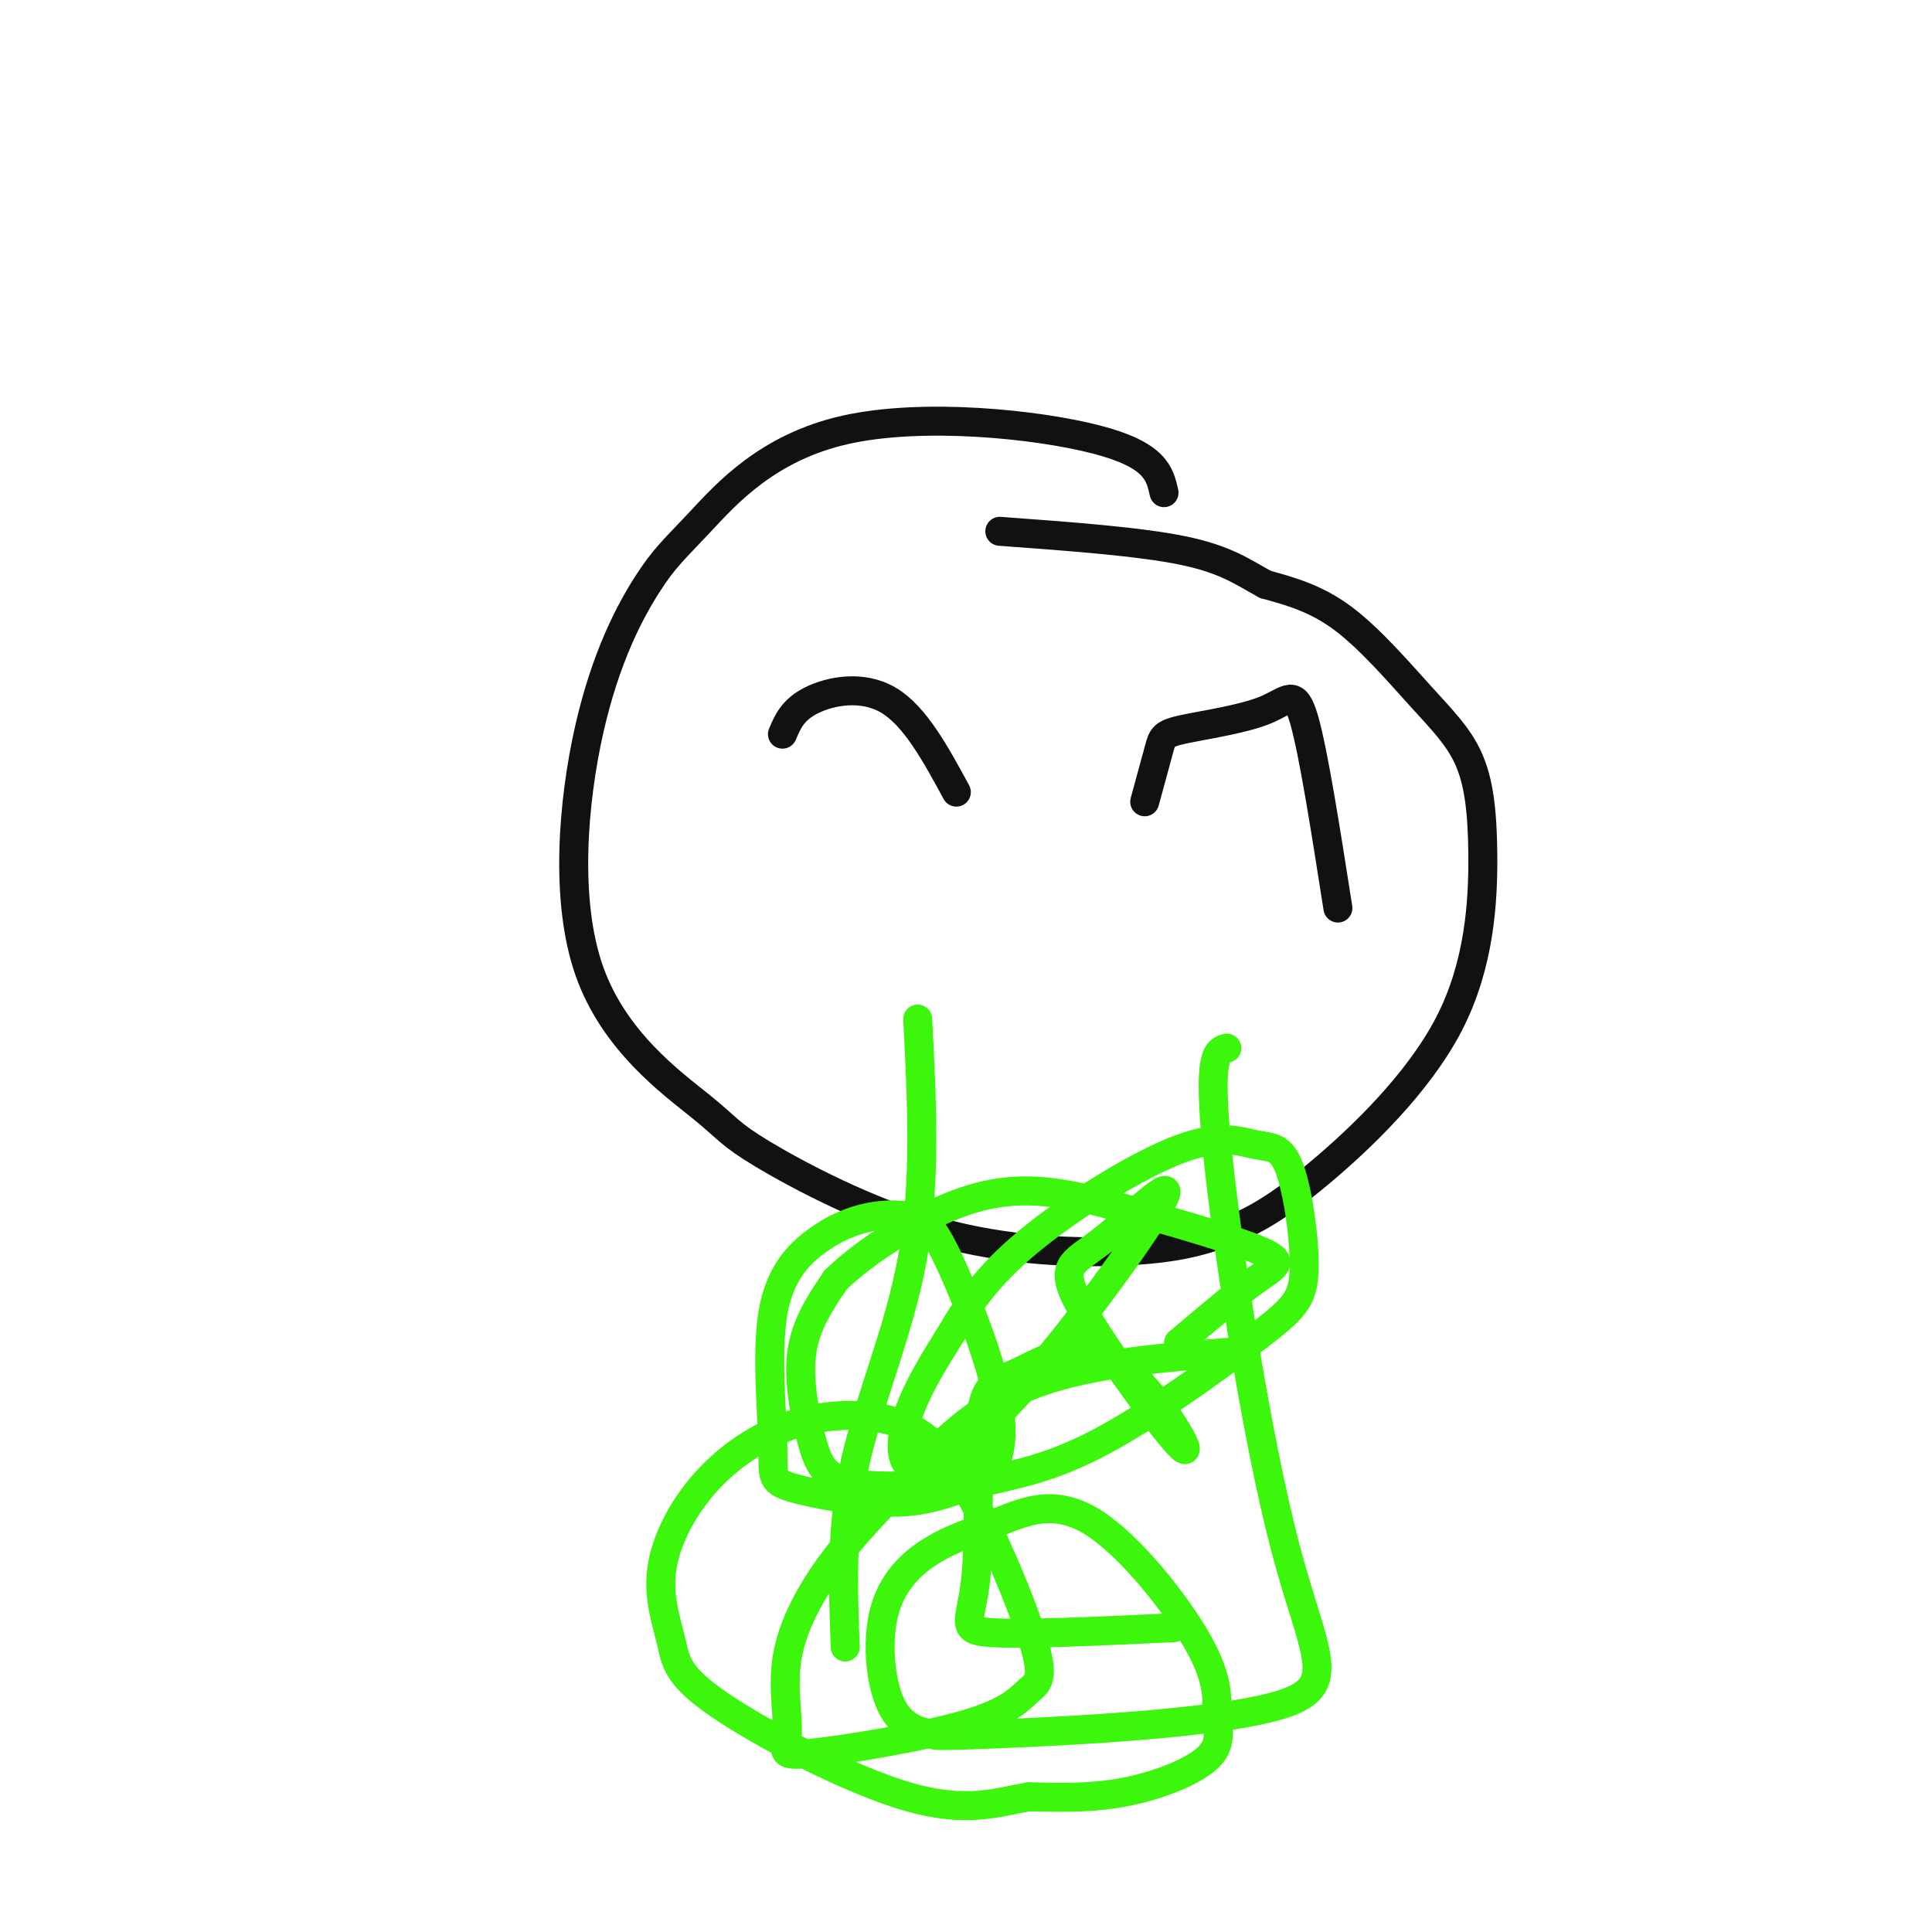
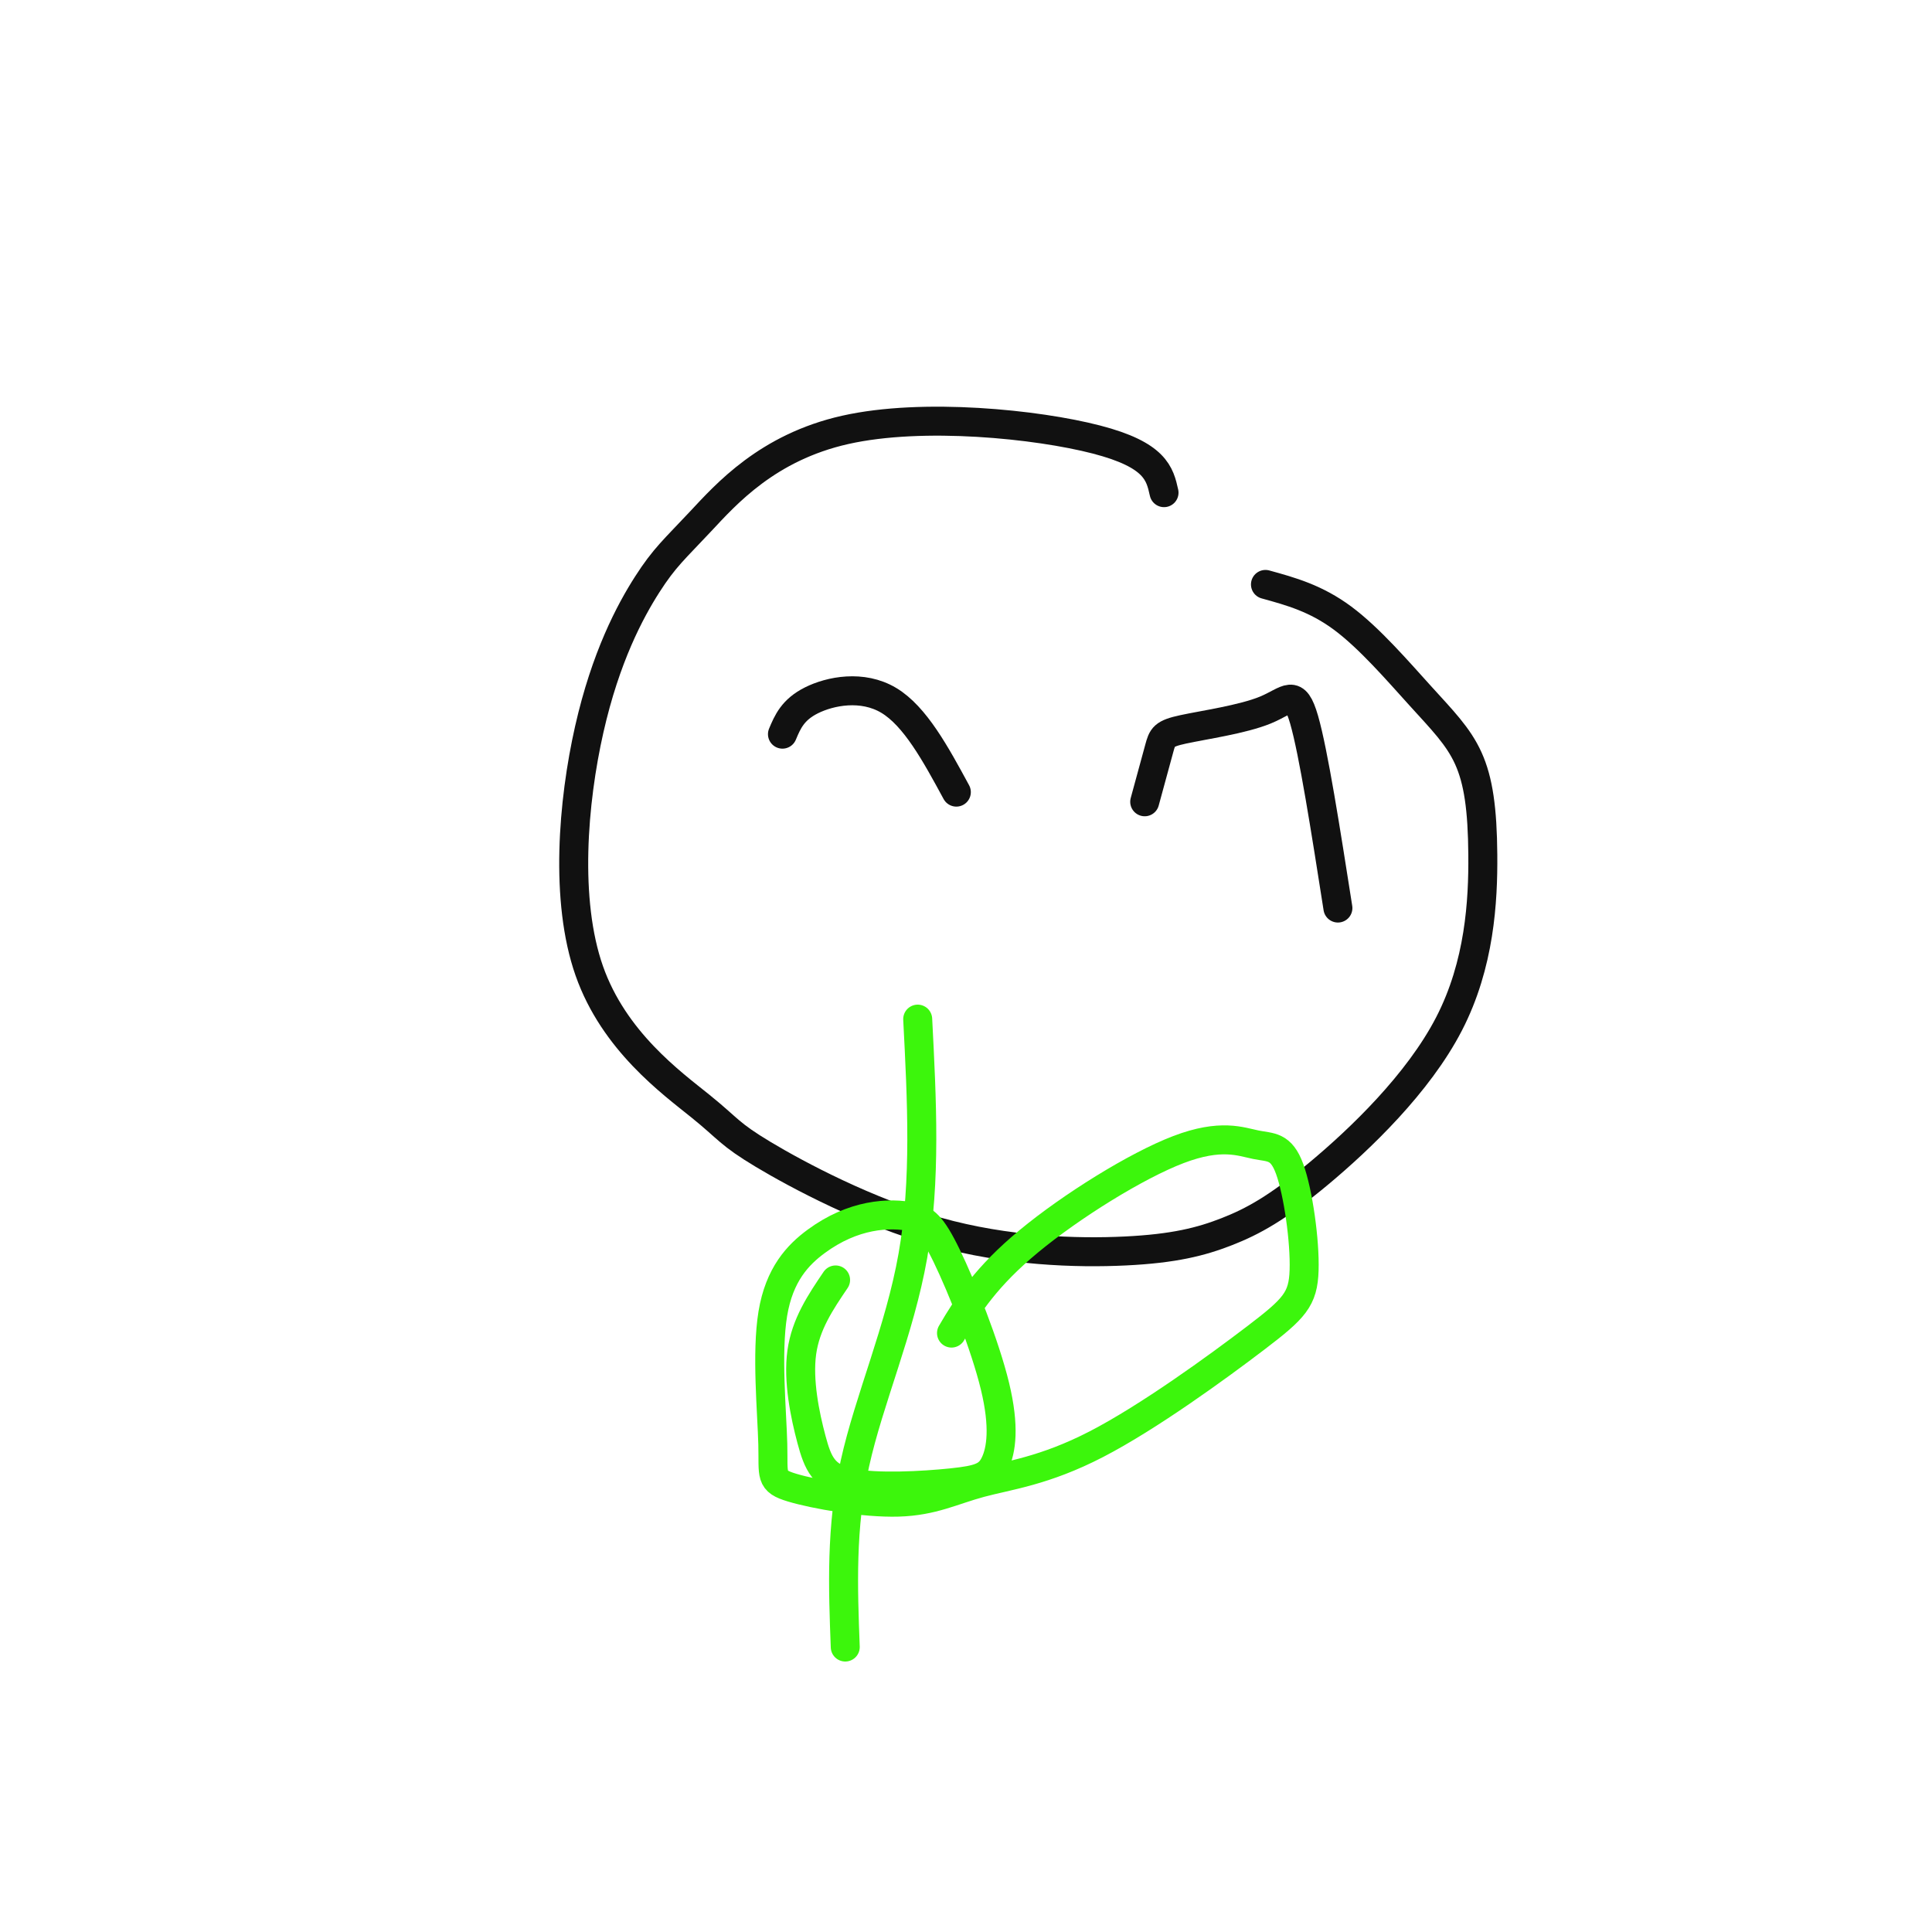
<svg xmlns="http://www.w3.org/2000/svg" viewBox="0 0 400 400" version="1.1">
  <g fill="none" stroke="rgb(17,17,17)" stroke-width="6" stroke-linecap="round" stroke-linejoin="round">
    <path d="M241,102c-0.872,-3.912 -1.744,-7.823 -14,-11c-12.256,-3.177 -35.897,-5.619 -52,-2c-16.103,3.619 -24.668,13.301 -30,19c-5.332,5.699 -7.429,7.416 -11,13c-3.571,5.584 -8.614,15.037 -12,30c-3.386,14.963 -5.113,35.437 0,50c5.113,14.563 17.067,23.213 23,28c5.933,4.787 5.845,5.709 13,10c7.155,4.291 21.552,11.950 36,16c14.448,4.050 28.948,4.489 39,4c10.052,-0.489 15.655,-1.908 21,-4c5.345,-2.092 10.430,-4.857 19,-12c8.570,-7.143 20.624,-18.665 27,-31c6.376,-12.335 7.073,-25.485 7,-35c-0.073,-9.515 -0.916,-15.396 -3,-20c-2.084,-4.604 -5.407,-7.932 -10,-13c-4.593,-5.068 -10.455,-11.877 -16,-16c-5.545,-4.123 -10.772,-5.562 -16,-7" />
-     <path d="M262,121c-4.578,-2.467 -8.022,-5.133 -17,-7c-8.978,-1.867 -23.489,-2.933 -38,-4" />
    <path d="M162,152c1.067,-2.533 2.133,-5.067 6,-7c3.867,-1.933 10.533,-3.267 16,0c5.467,3.267 9.733,11.133 14,19" />
    <path d="M237,166c1.164,-4.271 2.329,-8.542 3,-11c0.671,-2.458 0.850,-3.102 5,-4c4.150,-0.898 12.271,-2.049 17,-4c4.729,-1.951 6.065,-4.700 8,2c1.935,6.700 4.467,22.850 7,39" />
  </g>
  <g fill="none" stroke="rgb(60,246,12)" stroke-width="6" stroke-linecap="round" stroke-linejoin="round">
    <path d="M190,211c0.867,16.756 1.733,33.511 -1,49c-2.733,15.489 -9.067,29.711 -12,43c-2.933,13.289 -2.467,25.644 -2,38" />
-     <path d="M254,217c-2.006,0.542 -4.011,1.084 -2,21c2.011,19.916 8.040,59.205 14,82c5.960,22.795 11.853,29.096 -1,33c-12.853,3.904 -44.450,5.413 -59,6c-14.550,0.587 -12.053,0.253 -13,0c-0.947,-0.253 -5.339,-0.426 -8,-5c-2.661,-4.574 -3.591,-13.551 -2,-20c1.591,-6.449 5.703,-10.371 10,-13c4.297,-2.629 8.778,-3.967 14,-6c5.222,-2.033 11.183,-4.762 19,0c7.817,4.762 17.490,17.013 22,25c4.510,7.987 3.858,11.708 4,15c0.142,3.292 1.077,6.156 -2,9c-3.077,2.844 -10.165,5.670 -17,7c-6.835,1.330 -13.418,1.165 -20,1" />
-     <path d="M213,372c-6.537,1.144 -12.880,3.505 -25,0c-12.120,-3.505 -30.017,-12.876 -39,-19c-8.983,-6.124 -9.053,-9.002 -10,-13c-0.947,-3.998 -2.773,-9.115 -2,-15c0.773,-5.885 4.143,-12.538 9,-18c4.857,-5.462 11.200,-9.735 18,-12c6.800,-2.265 14.057,-2.524 20,-1c5.943,1.524 10.574,4.831 16,14c5.426,9.169 11.649,24.201 14,32c2.351,7.799 0.830,8.364 -1,10c-1.830,1.636 -3.971,4.343 -13,7c-9.029,2.657 -24.947,5.265 -32,6c-7.053,0.735 -5.240,-0.403 -5,-4c0.240,-3.597 -1.093,-9.652 0,-16c1.093,-6.348 4.613,-12.990 9,-19c4.387,-6.010 9.643,-11.387 16,-18c6.357,-6.613 13.816,-14.461 25,-19c11.184,-4.539 26.092,-5.770 41,-7" />
-     <path d="M243,337c-15.723,0.729 -31.447,1.459 -38,1c-6.553,-0.459 -3.936,-2.105 -3,-11c0.936,-8.895 0.189,-25.038 1,-33c0.811,-7.962 3.178,-7.742 8,-10c4.822,-2.258 12.098,-6.994 20,-2c7.902,4.994 16.429,19.718 14,18c-2.429,-1.718 -15.814,-19.876 -21,-29c-5.186,-9.124 -2.173,-9.212 4,-14c6.173,-4.788 15.508,-14.275 13,-9c-2.508,5.275 -16.858,25.311 -28,38c-11.142,12.689 -19.077,18.032 -23,18c-3.923,-0.032 -3.835,-5.438 -2,-11c1.835,-5.562 5.418,-11.281 9,-17" />
    <path d="M197,276c3.369,-5.796 7.291,-11.788 16,-19c8.709,-7.212 22.204,-15.646 31,-19c8.796,-3.354 12.892,-1.629 16,-1c3.108,0.629 5.229,0.161 7,5c1.771,4.839 3.193,14.985 3,21c-0.193,6.015 -2.001,7.901 -10,14c-7.999,6.099 -22.190,16.412 -33,22c-10.810,5.588 -18.238,6.450 -24,8c-5.762,1.550 -9.859,3.787 -17,4c-7.141,0.213 -17.327,-1.600 -22,-3c-4.673,-1.400 -3.833,-2.387 -4,-9c-0.167,-6.613 -1.342,-18.851 0,-27c1.342,-8.149 5.202,-12.210 9,-15c3.798,-2.790 7.536,-4.311 11,-5c3.464,-0.689 6.655,-0.546 9,0c2.345,0.546 3.846,1.496 7,8c3.154,6.504 7.962,18.561 10,27c2.038,8.439 1.308,13.261 0,16c-1.308,2.739 -3.193,3.397 -9,4c-5.807,0.603 -15.536,1.151 -21,0c-5.464,-1.151 -6.663,-4.002 -8,-9c-1.337,-4.998 -2.810,-12.142 -2,-18c0.810,-5.858 3.905,-10.429 7,-15" />
-     <path d="M173,265c6.292,-6.161 18.523,-14.062 29,-17c10.477,-2.938 19.200,-0.911 30,2c10.800,2.911 23.677,6.707 29,9c5.323,2.293 3.092,3.084 -1,6c-4.092,2.916 -10.046,7.958 -16,13" />
  </g>
</svg>